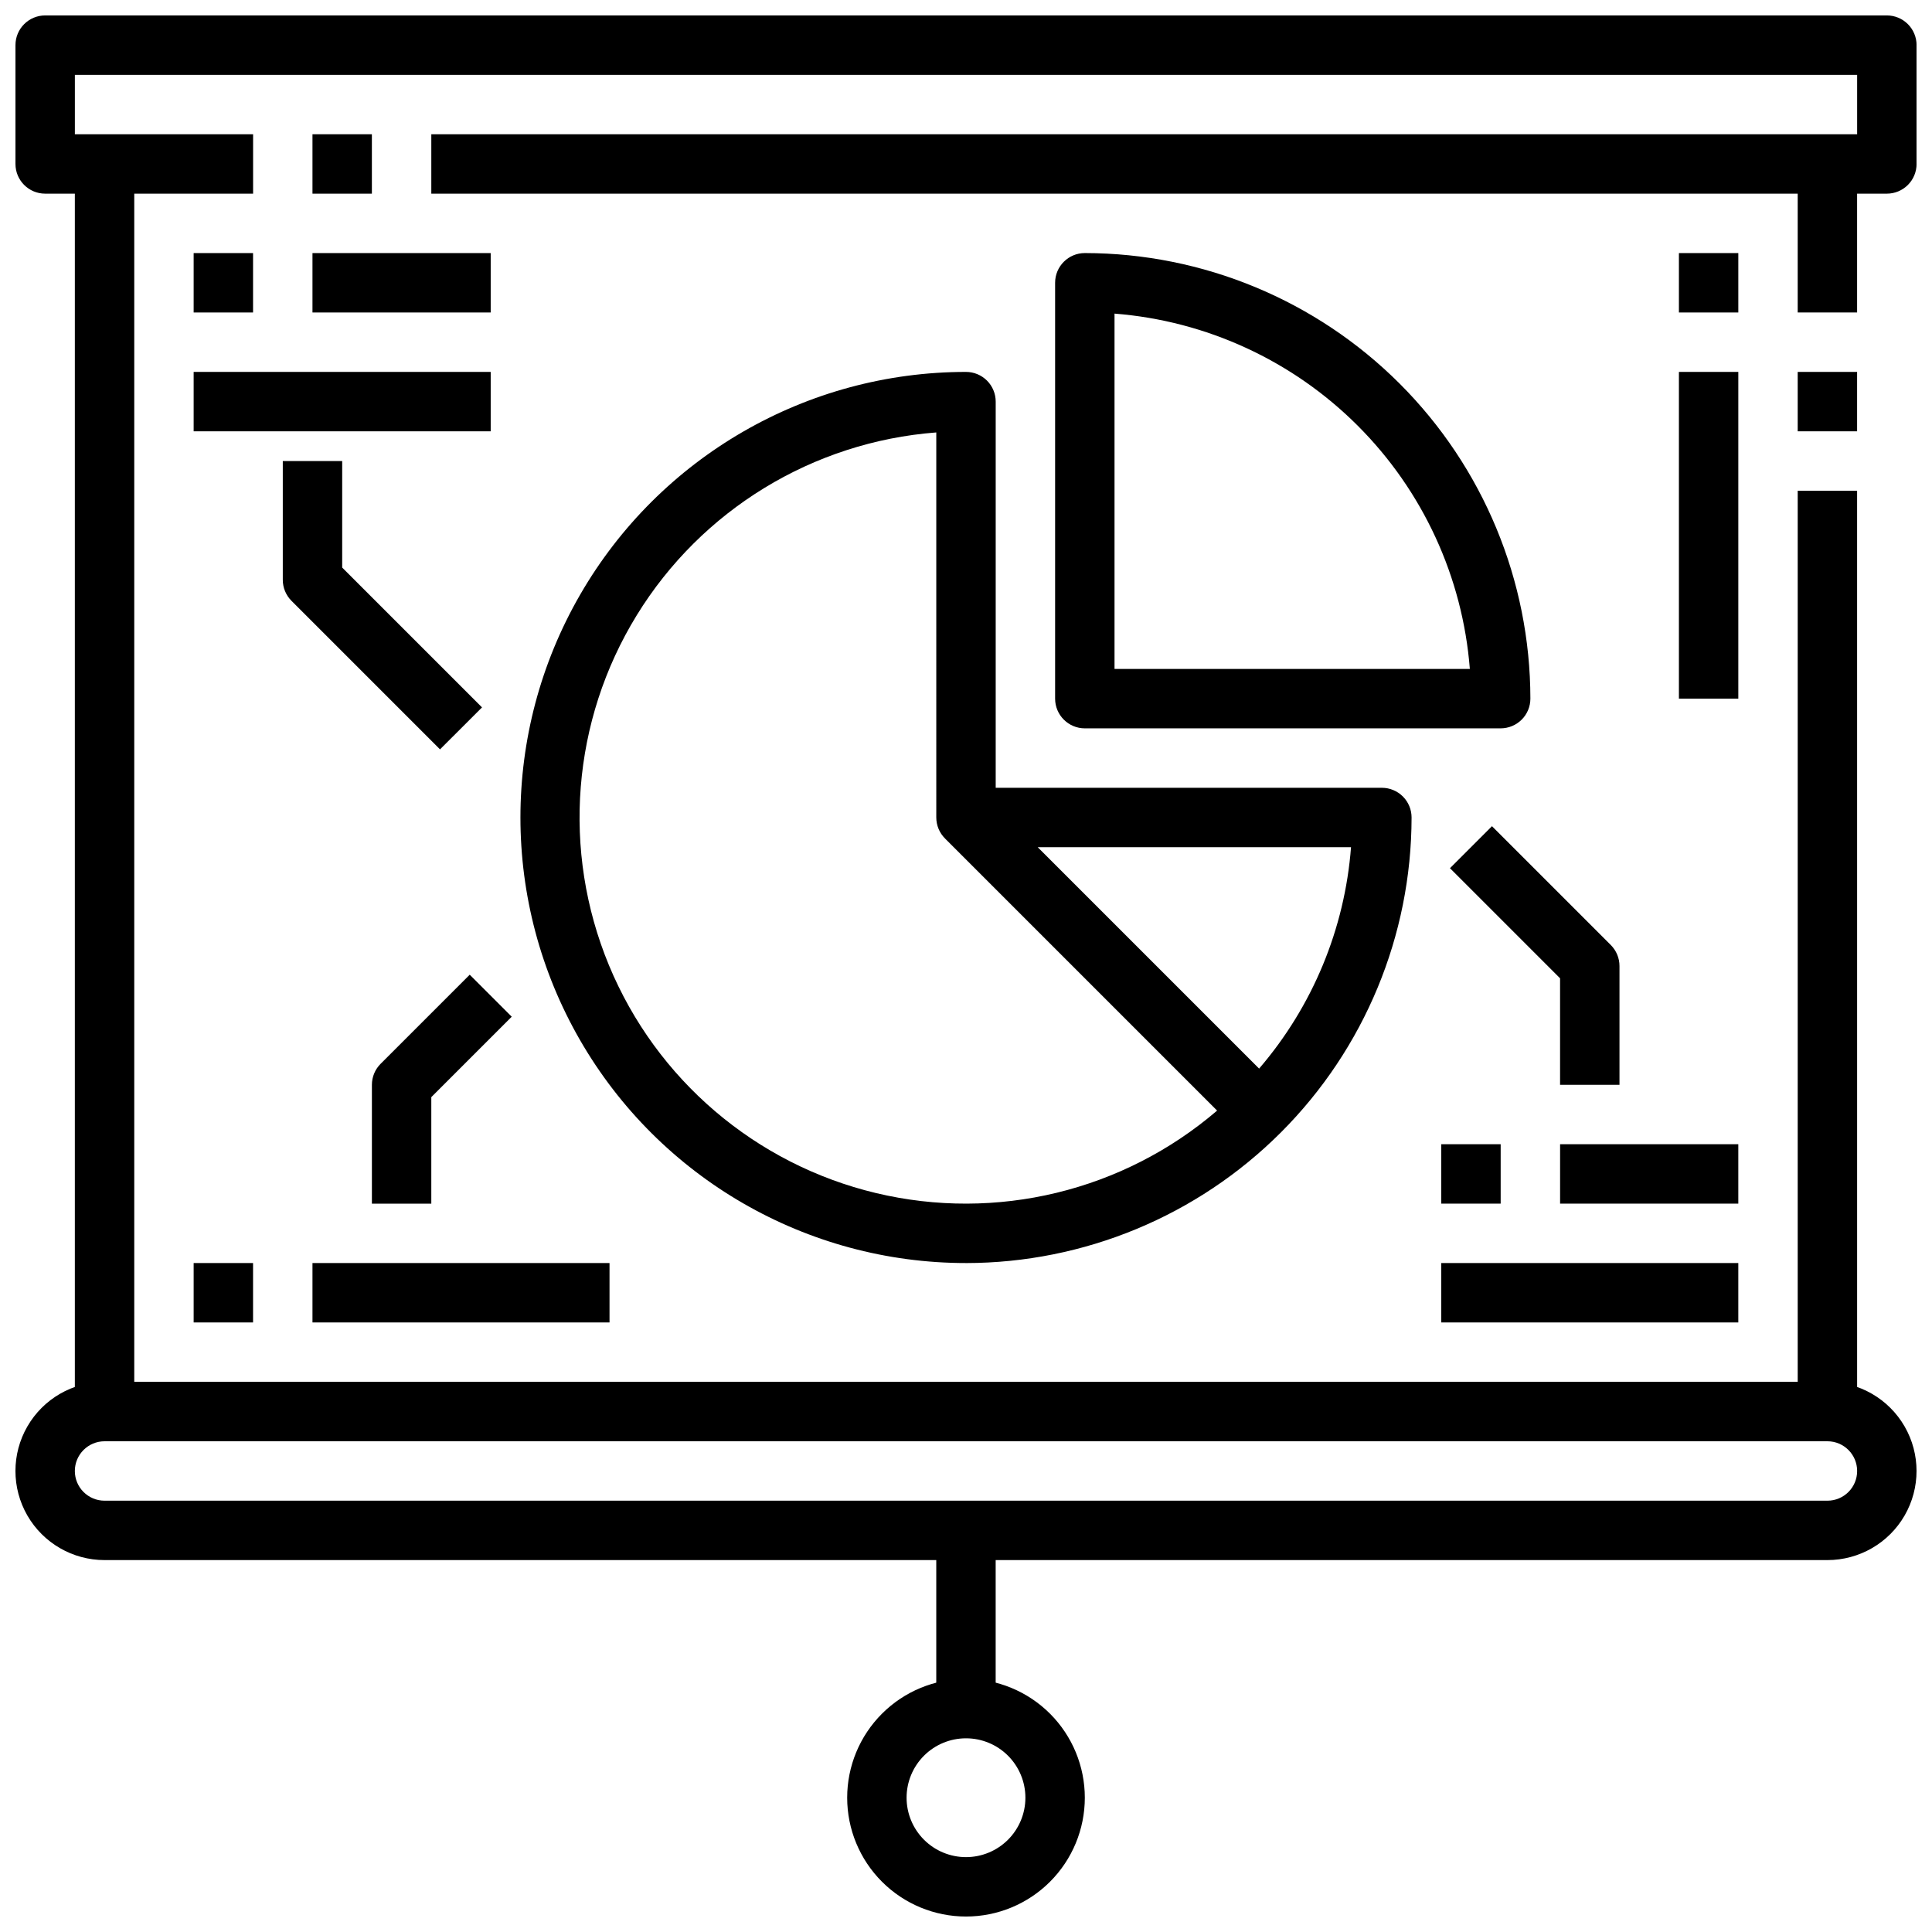
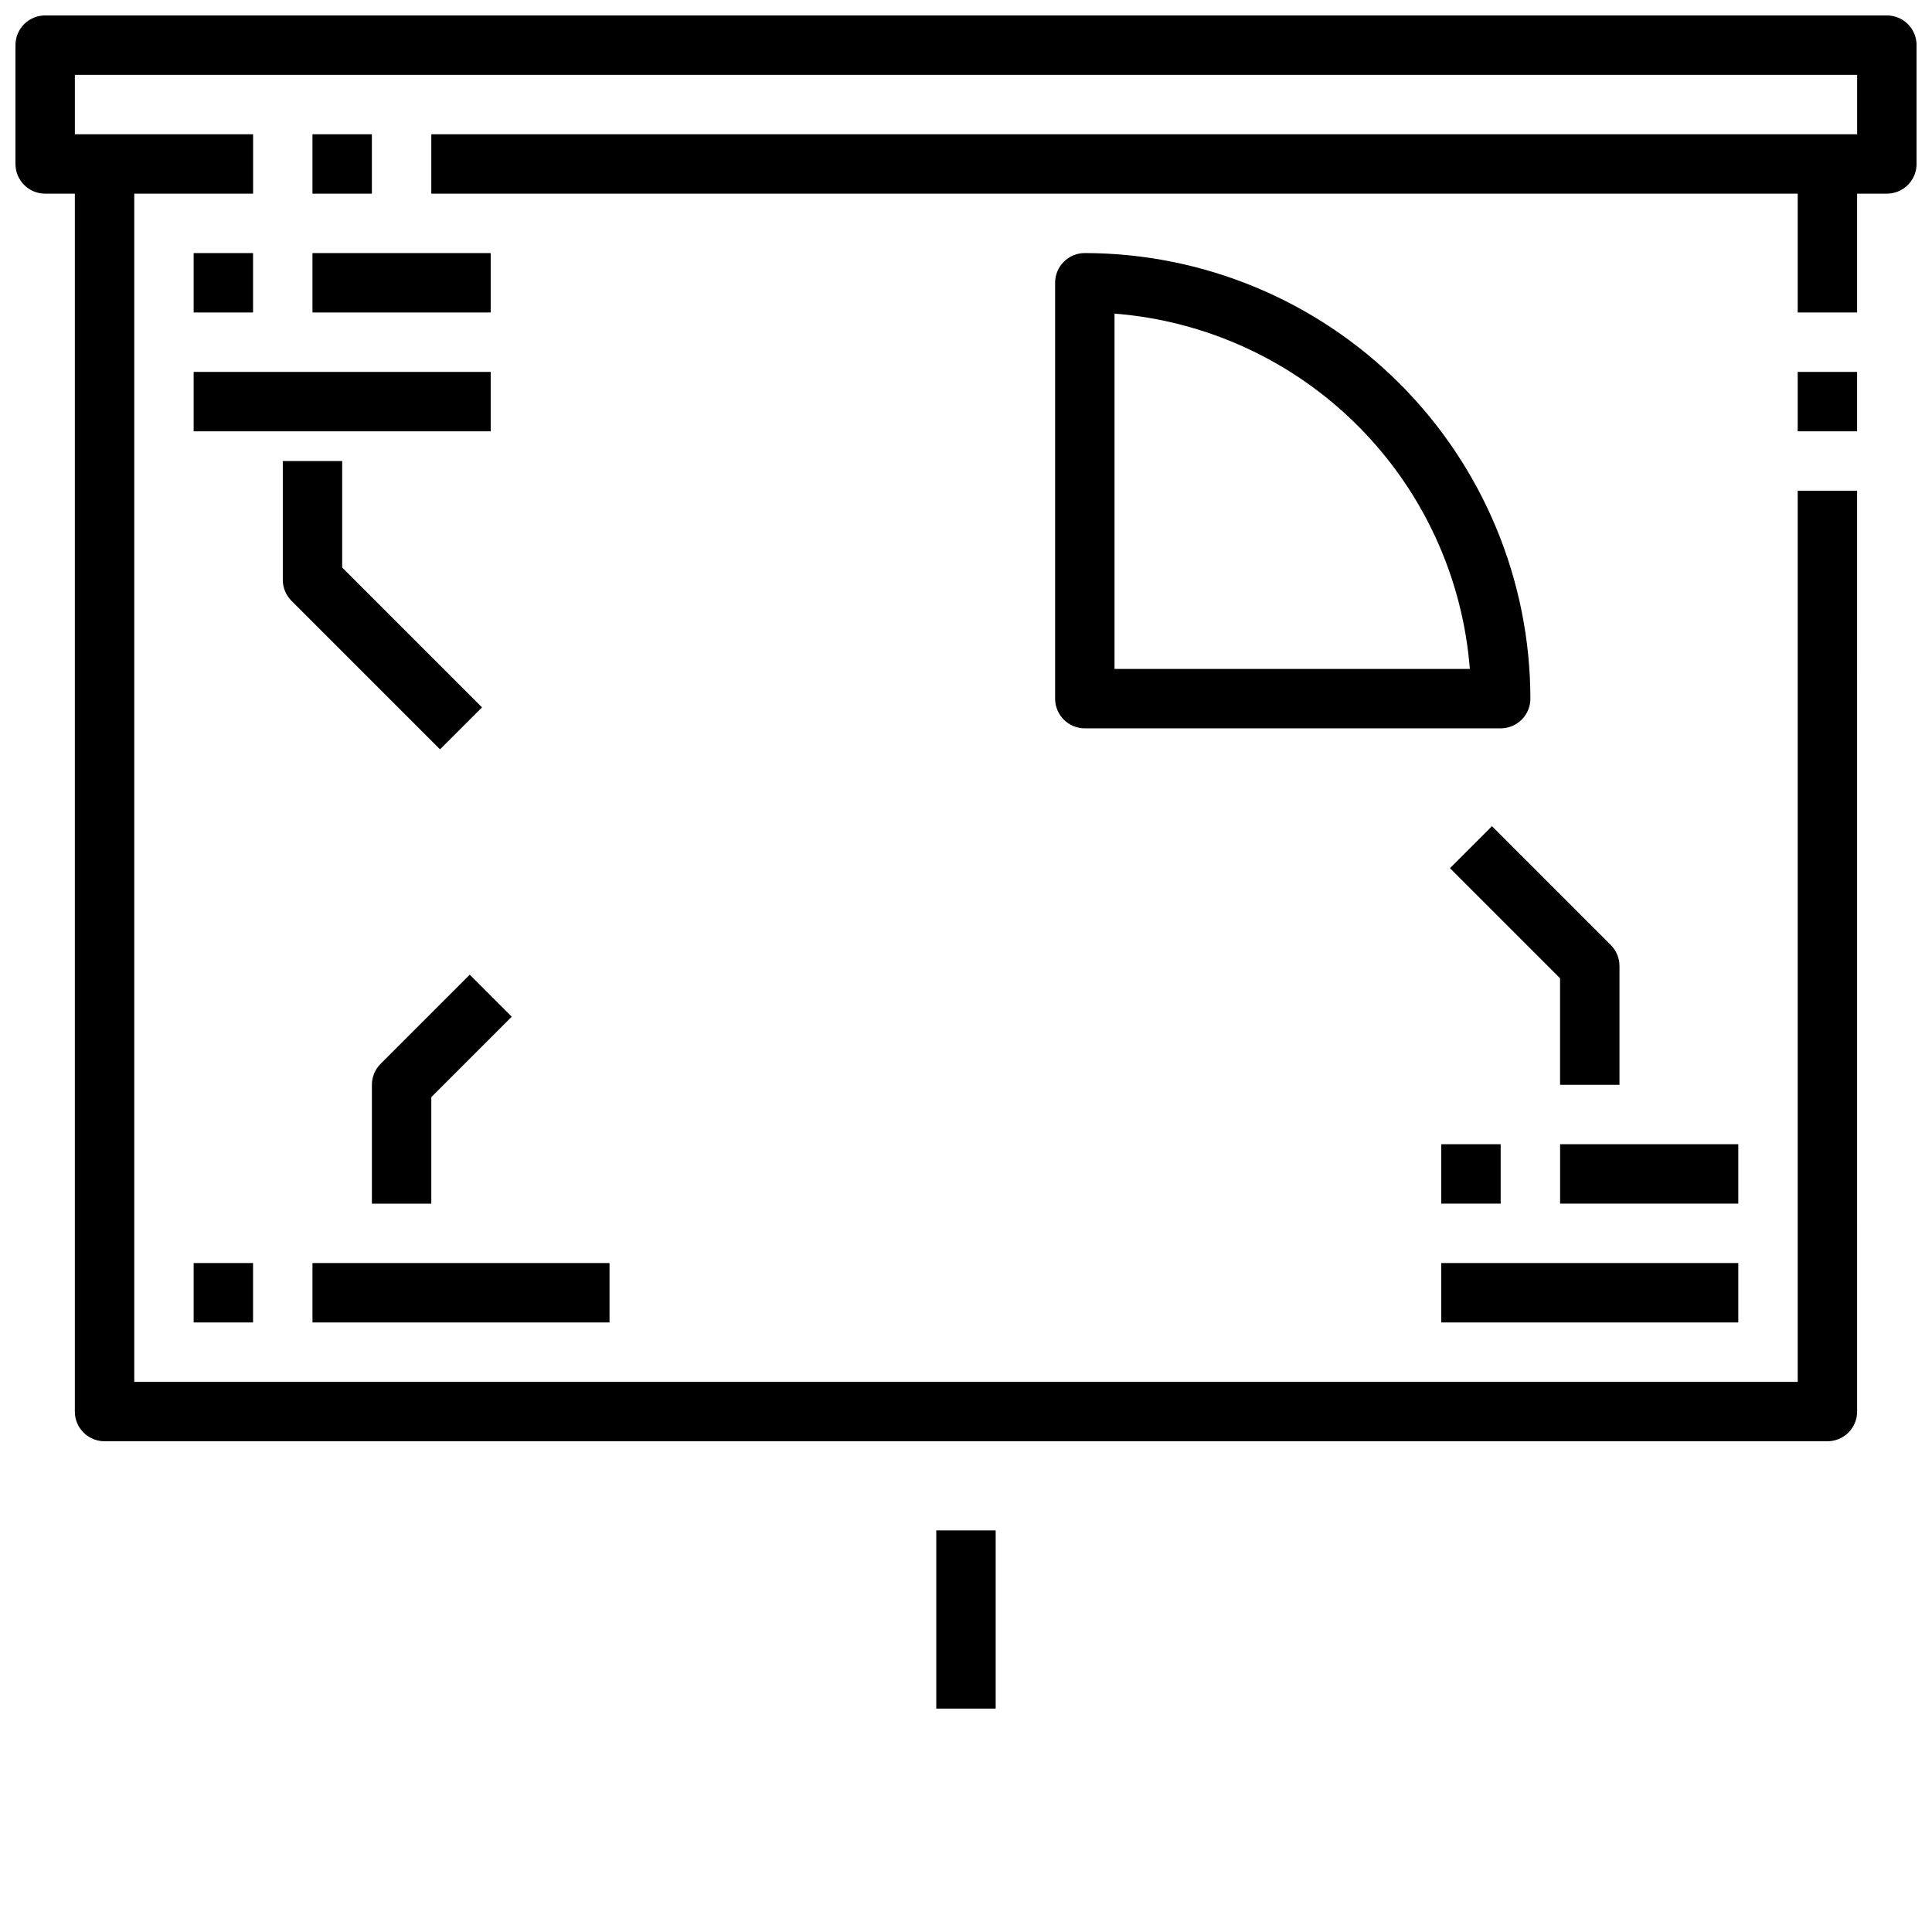
<svg xmlns="http://www.w3.org/2000/svg" width="800px" height="800px" version="1.1" viewBox="144 144 512 512">
  <defs>
    <clipPath id="c">
      <path d="m148.09 148.09h503.81v47.906h-503.81z" />
    </clipPath>
    <clipPath id="b">
      <path d="m148.09 510h503.81v48h-503.81z" />
    </clipPath>
    <clipPath id="a">
      <path d="m368 588h64v63.902h-64z" />
    </clipPath>
  </defs>
  <path d="m226.81 179.58h15.742v15.742h-15.742z" />
  <g clip-path="url(#c)">
    <path d="m644.03 195.32h-385.73v-15.742h377.86v-15.746h-472.32v15.746h47.234v15.742h-55.105c-4.348 0-7.871-3.523-7.871-7.871v-31.488c0-4.348 3.523-7.871 7.871-7.871h488.07c2.086 0 4.09 0.828 5.566 2.305 1.477 1.477 2.305 3.481 2.305 5.566v31.488c0 2.09-0.828 4.09-2.305 5.566-1.477 1.477-3.481 2.305-5.566 2.305z" />
  </g>
  <path d="m620.41 187.45h15.742v39.359h-15.742z" />
  <path d="m620.41 242.56h15.742v15.742h-15.742z" />
  <path d="m628.29 525.95h-456.58c-4.348 0-7.875-3.523-7.875-7.871v-330.62h15.746v322.75h440.83v-236.16h15.742l0.004 244.03c0 2.09-0.832 4.09-2.305 5.566-1.477 1.477-3.481 2.305-5.566 2.305z" />
  <g clip-path="url(#b)">
-     <path d="m628.29 557.44h-456.58c-8.438 0-16.234-4.5-20.453-11.805-4.219-7.309-4.219-16.312 0-23.617 4.219-7.309 12.016-11.809 20.453-11.809h456.58c8.434 0 16.23 4.5 20.449 11.809 4.219 7.305 4.219 16.309 0 23.617-4.219 7.305-12.016 11.805-20.449 11.805zm-456.58-31.488c-4.348 0-7.875 3.527-7.875 7.875 0 4.348 3.527 7.871 7.875 7.871h456.58c4.348 0 7.871-3.523 7.871-7.871 0-4.348-3.523-7.875-7.871-7.875z" />
-   </g>
+     </g>
  <g clip-path="url(#a)">
-     <path d="m400 651.9c-8.352 0-16.363-3.316-22.266-9.223-5.906-5.902-9.223-13.914-9.223-22.266 0-8.352 3.316-16.359 9.223-22.266 5.902-5.902 13.914-9.223 22.266-9.223s16.359 3.32 22.266 9.223c5.902 5.906 9.223 13.914 9.223 22.266 0 8.352-3.32 16.363-9.223 22.266-5.906 5.906-13.914 9.223-22.266 9.223zm0-47.23c-4.176 0-8.18 1.656-11.133 4.609-2.953 2.953-4.613 6.957-4.613 11.133 0 4.176 1.66 8.18 4.613 11.133 2.953 2.953 6.957 4.613 11.133 4.613s8.18-1.66 11.133-4.613c2.949-2.953 4.609-6.957 4.609-11.133 0-4.176-1.66-8.18-4.609-11.133-2.953-2.953-6.957-4.609-11.133-4.609z" />
-   </g>
+     </g>
  <path d="m392.12 549.57h15.742v47.23h-15.742z" />
-   <path d="m400 478.72c-42.188 0-81.168-22.508-102.26-59.039-21.094-36.535-21.094-81.547 0-118.08s60.074-59.039 102.26-59.039c2.086 0 4.09 0.828 5.566 2.305 1.477 1.477 2.305 3.481 2.305 5.566v102.34h102.34c2.086 0 4.09 0.832 5.566 2.305 1.477 1.477 2.305 3.481 2.305 5.566-0.035 31.309-12.488 61.32-34.625 83.457s-52.148 34.59-83.453 34.625zm-7.875-220.12c-32.699 2.5-62.223 20.52-79.391 48.465-17.172 27.945-19.906 62.426-7.359 92.727 12.551 30.301 38.859 52.754 70.758 60.379 31.898 7.625 65.52-0.5 90.414-21.852l-72.117-72.117h0.004c-1.477-1.477-2.309-3.477-2.309-5.566zm26.875 109.91 58.68 58.68v-0.004c14.164-16.465 22.695-37.023 24.355-58.676z" />
  <path d="m541.7 337.02h-110.21c-4.348 0-7.875-3.527-7.875-7.875v-110.21c0-4.348 3.527-7.871 7.875-7.871 31.305 0.035 61.316 12.488 83.453 34.625 22.137 22.137 34.59 52.148 34.625 83.453 0 2.09-0.828 4.094-2.305 5.566-1.477 1.477-3.481 2.309-5.566 2.309zm-102.34-15.746h94.164c-1.91-24.336-12.445-47.195-29.707-64.457-17.262-17.262-40.121-27.797-64.457-29.707z" />
  <path d="m525.95 447.23h15.742v15.742h-15.742z" />
  <path d="m557.44 447.23h47.23v15.742h-47.23z" />
  <path d="m525.95 478.72h78.719v15.742h-78.719z" />
  <path d="m195.32 211.07h15.742v15.742h-15.742z" />
  <path d="m226.81 211.07h47.23v15.742h-47.23z" />
  <path d="m195.32 242.56h78.719v15.742h-78.719z" />
  <path d="m573.18 431.49h-15.746v-28.23l-29.18-29.18 11.133-11.133 31.488 31.488h-0.004c1.477 1.477 2.309 3.477 2.309 5.566z" />
  <path d="m260.61 342.59-39.359-39.359c-1.477-1.477-2.309-3.477-2.309-5.562v-31.488h15.742v28.23l37.055 37.055z" />
  <path d="m195.32 478.72h15.742v15.742h-15.742z" />
  <path d="m226.81 478.72h78.719v15.742h-78.719z" />
  <path d="m258.3 462.98h-15.742v-31.488c0-2.09 0.828-4.09 2.305-5.566l23.617-23.617 11.133 11.133-21.312 21.309z" />
-   <path d="m588.93 211.07h15.742v15.742h-15.742z" />
-   <path d="m588.93 242.56h15.742v86.594h-15.742z" />
</svg>